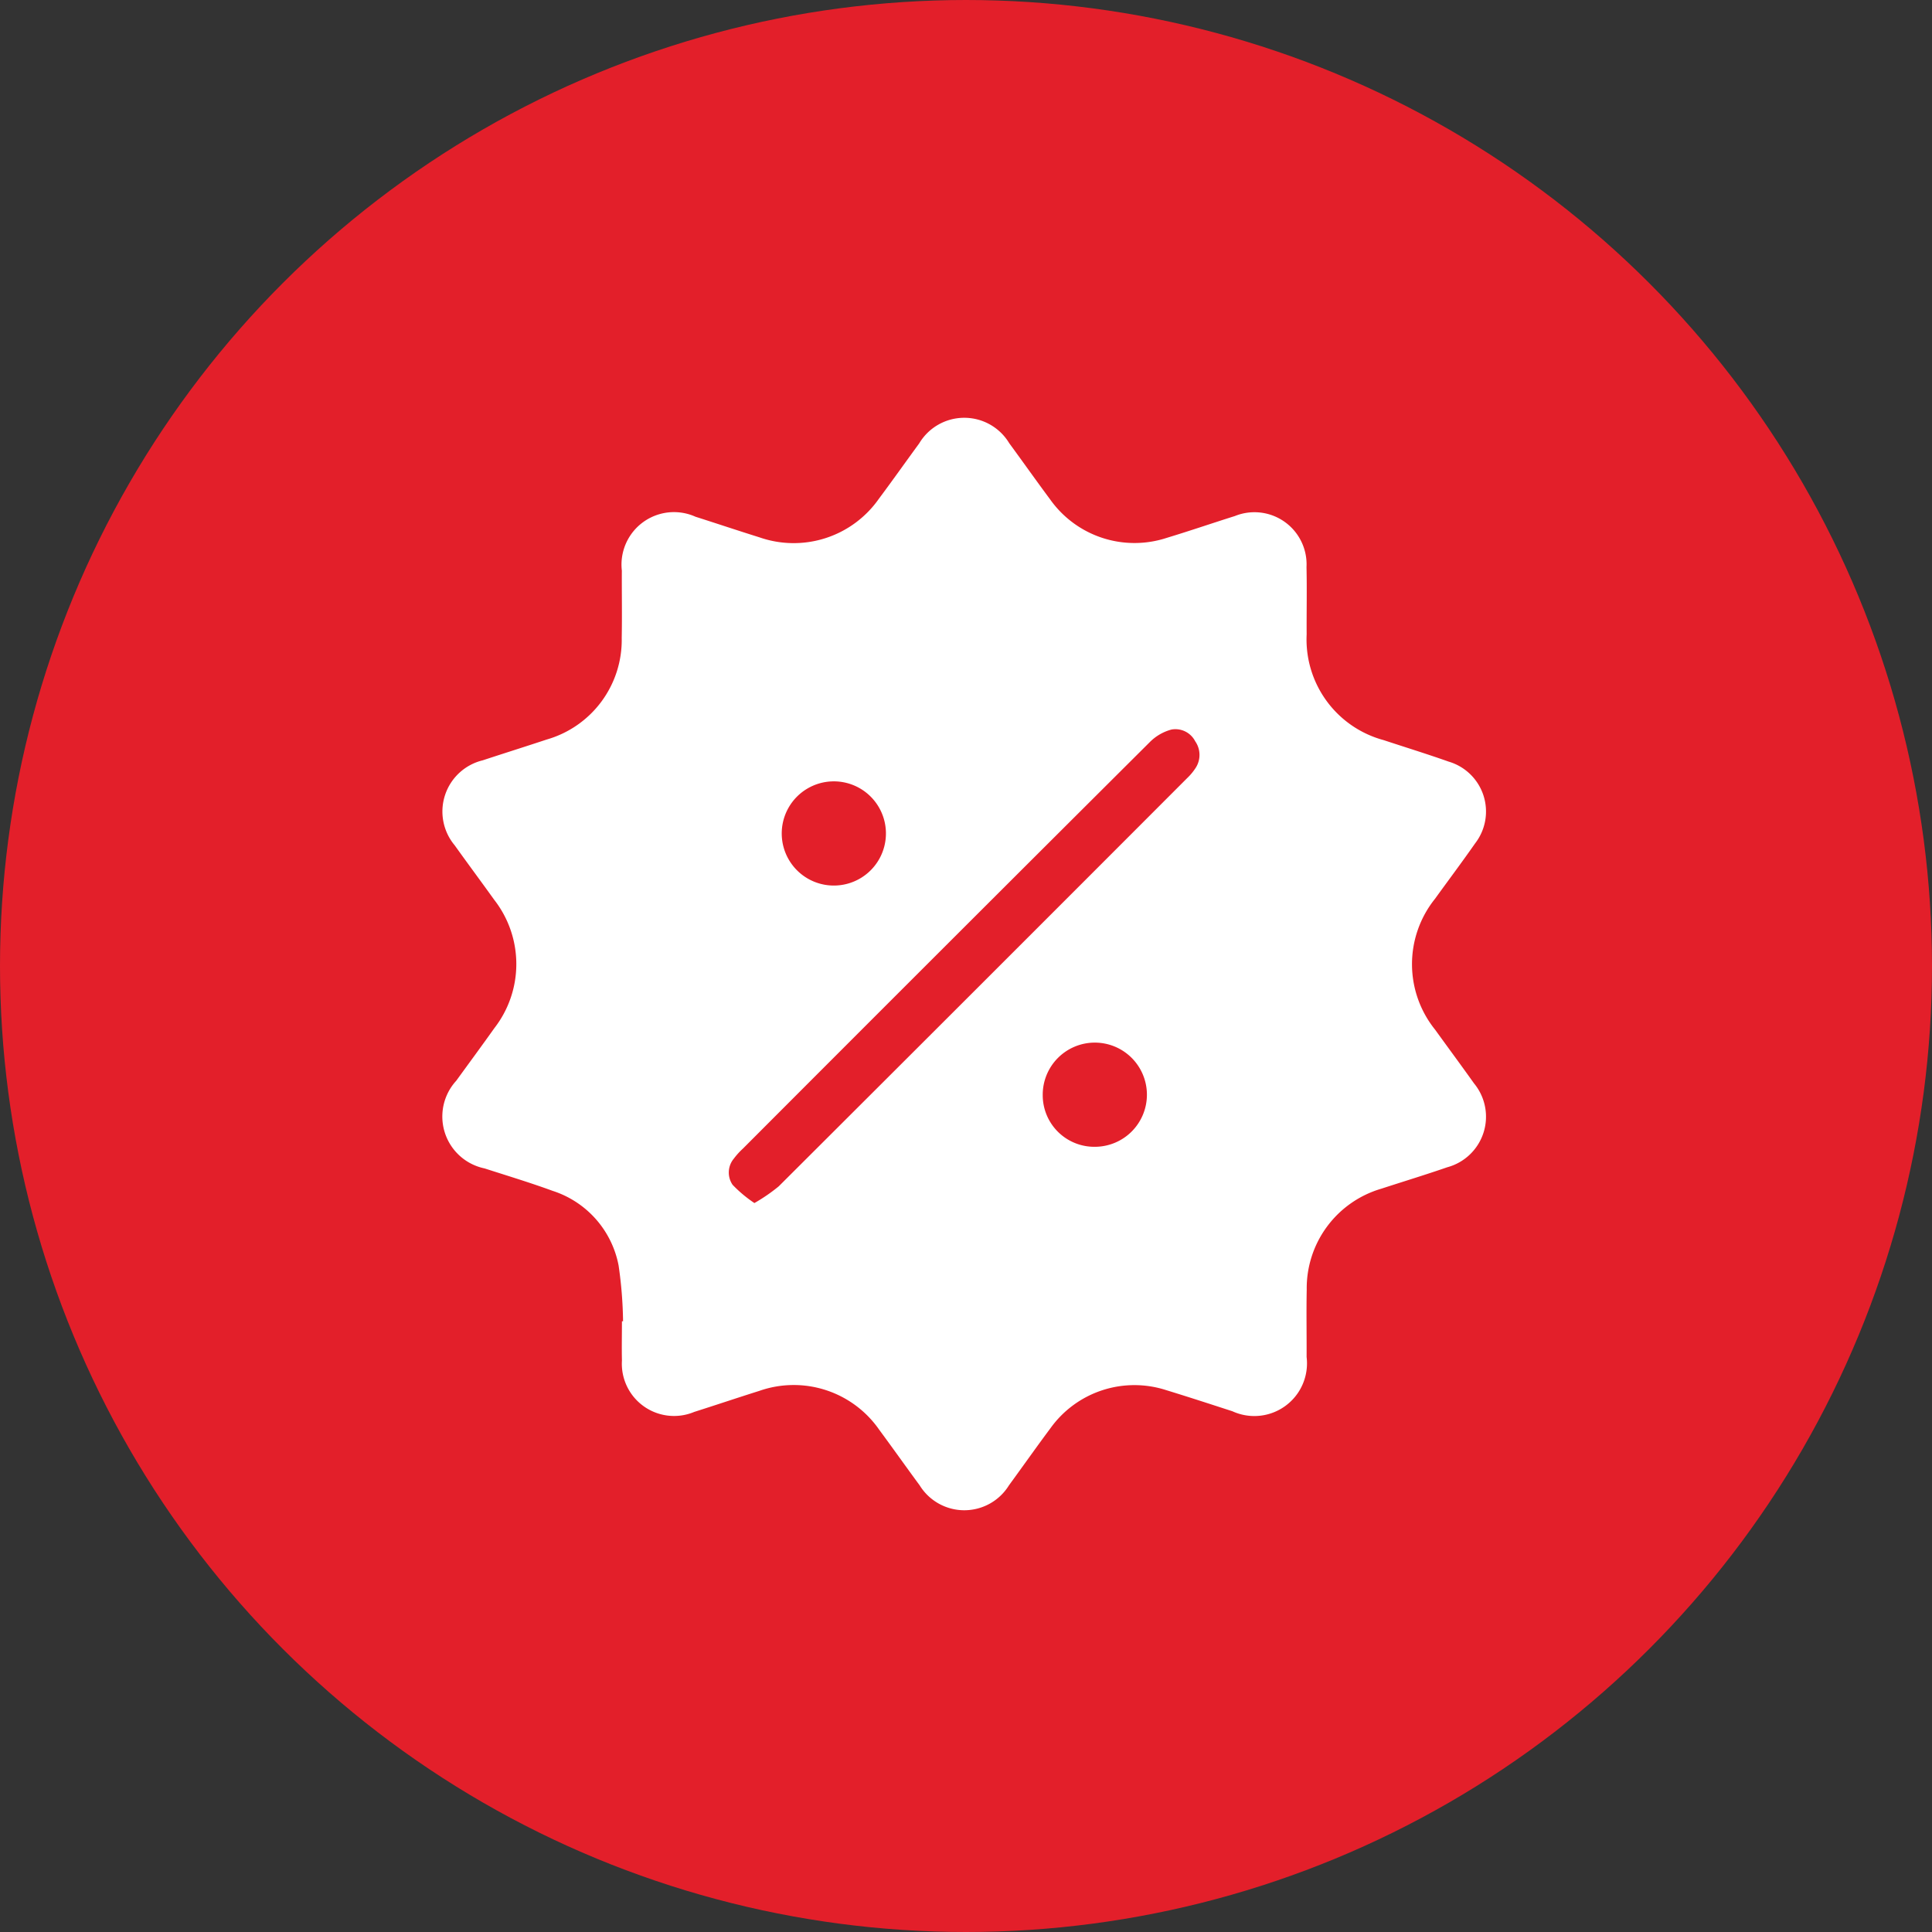
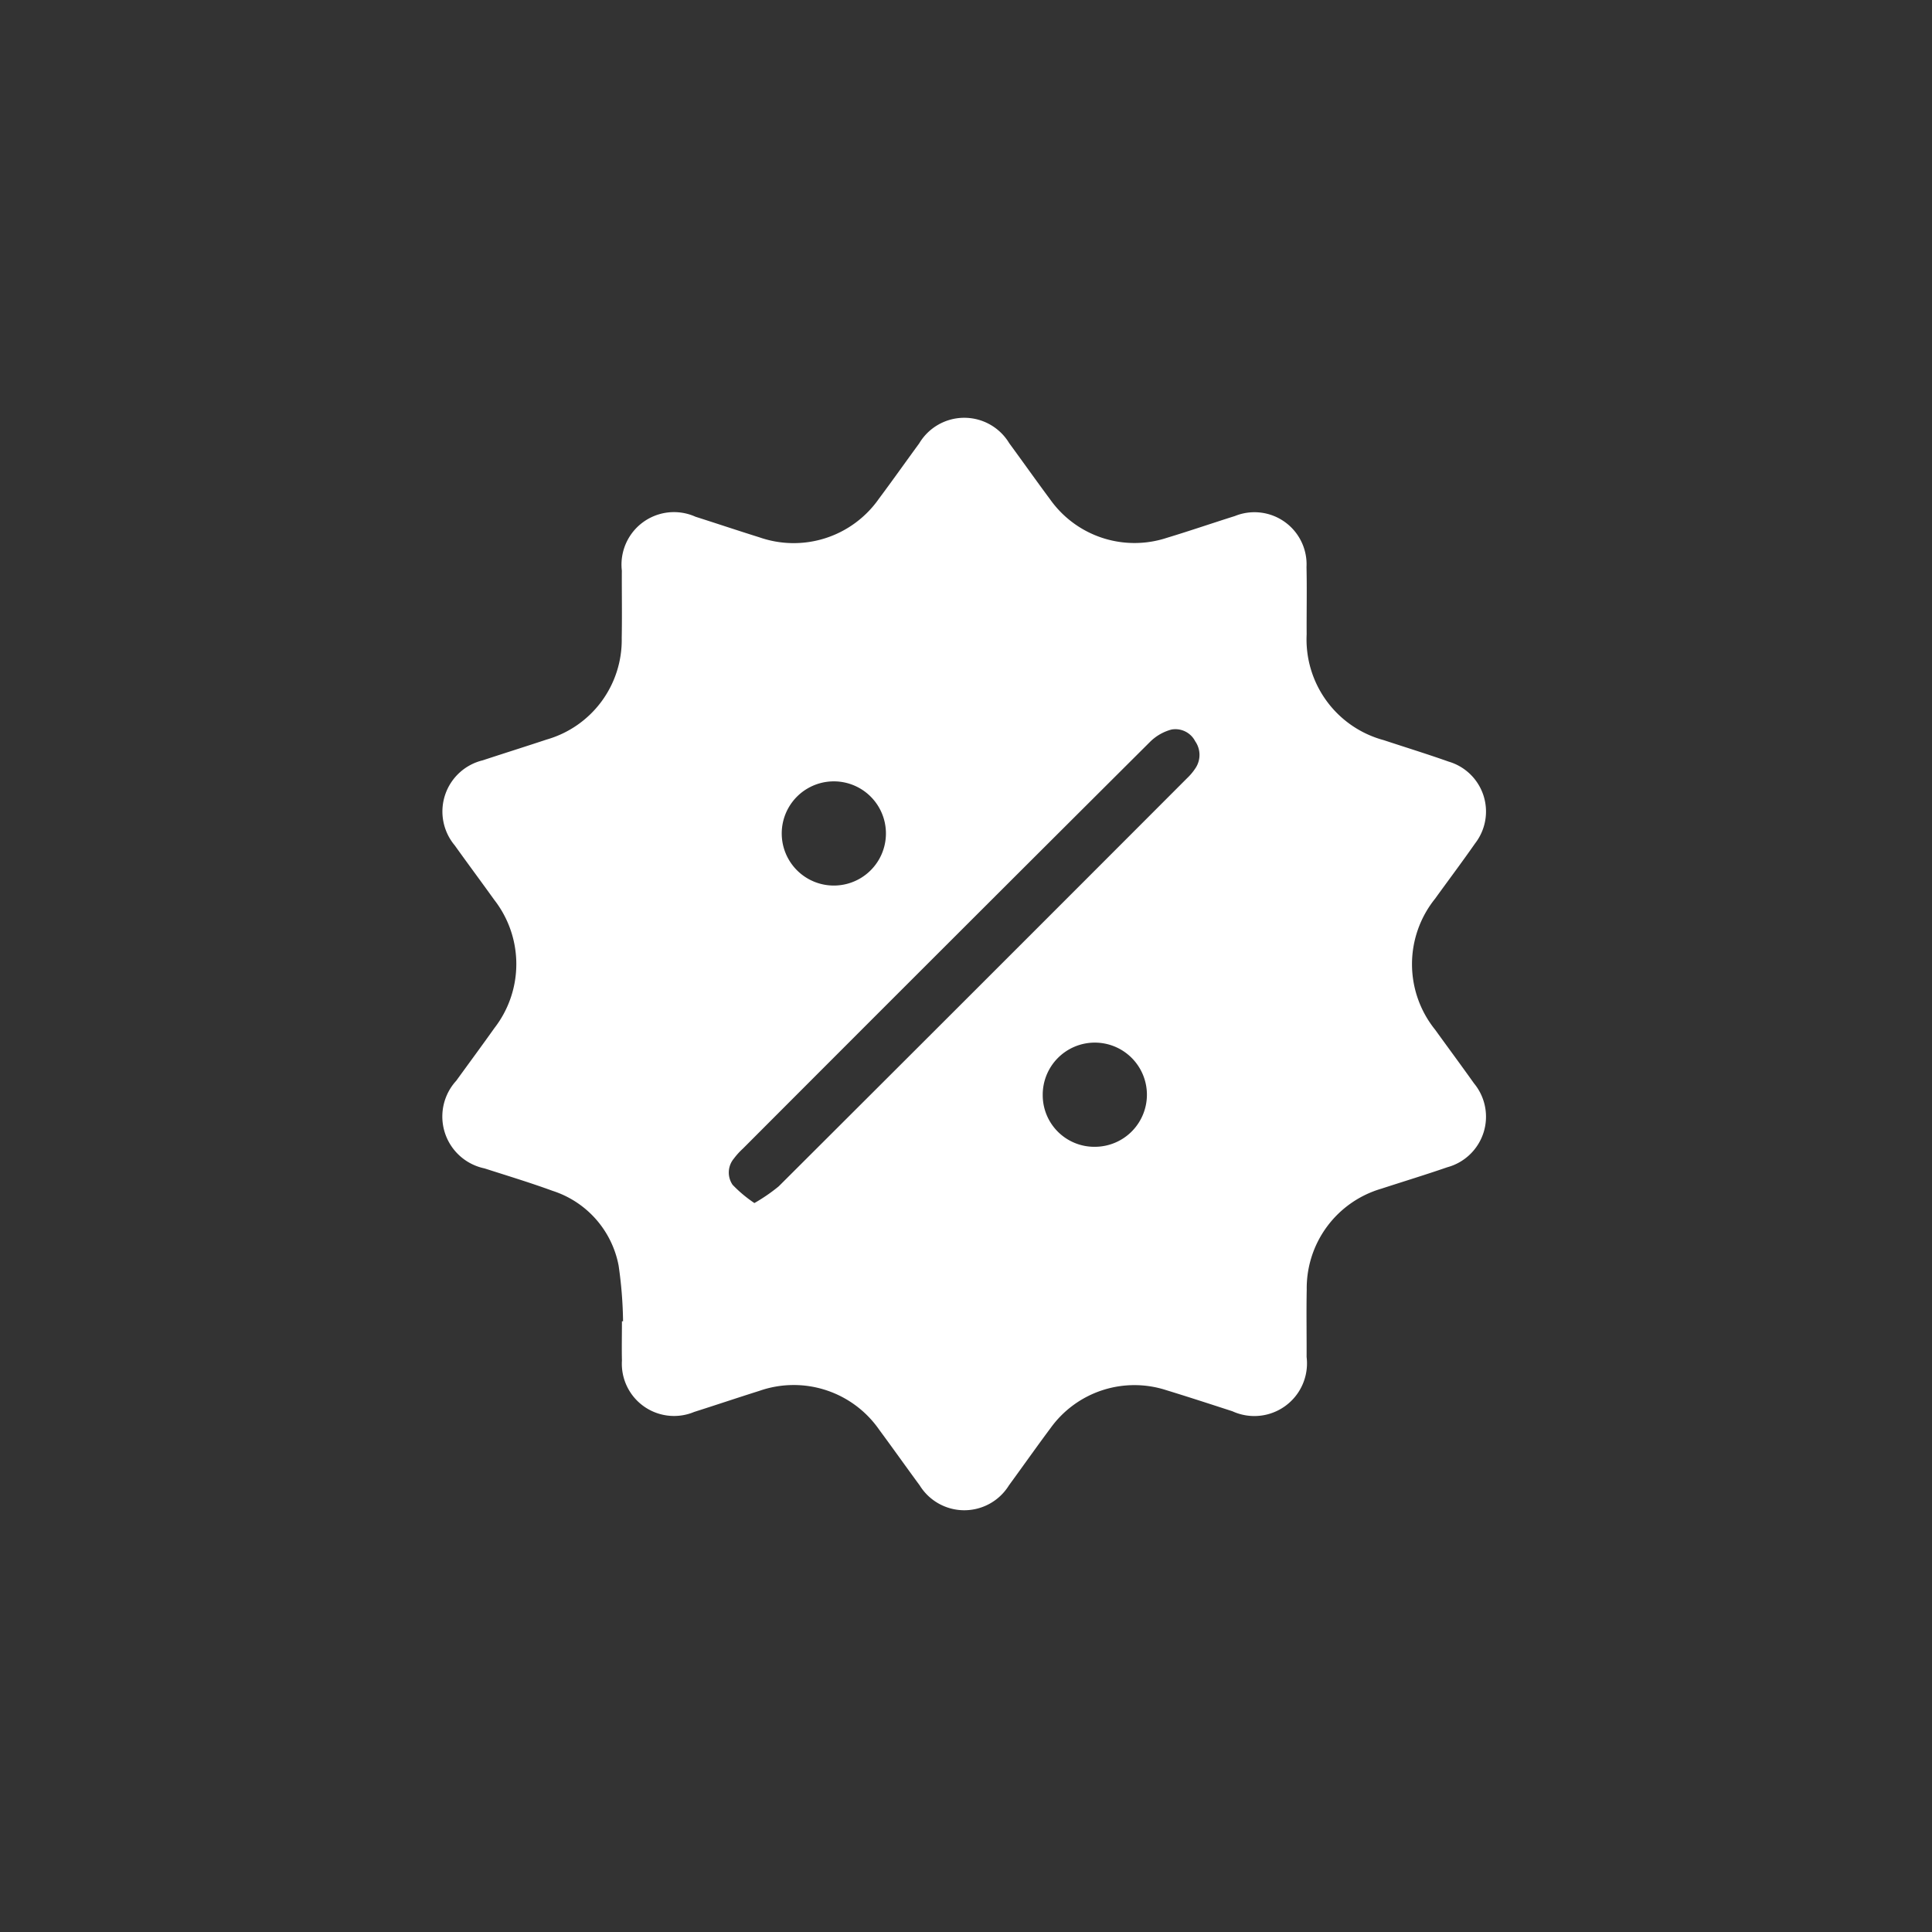
<svg xmlns="http://www.w3.org/2000/svg" width="81" height="81" viewBox="0 0 81 81">
  <rect x="0" y="0" width="81" height="81" fill="#333333" stroke="none" />
  <defs>
    <clipPath id="clip-path">
-       <path id="Path_17194" data-name="Path 17194" d="M238.5-564A40.5,40.5,0,0,0,279-604.5,40.5,40.5,0,0,0,238.5-645,40.5,40.5,0,0,0,198-604.5,40.5,40.5,0,0,0,238.5-564Z" transform="translate(-198 645)" fill="#e31f2a" clip-rule="evenodd" />
-     </clipPath>
+       </clipPath>
    <clipPath id="clip-path-2">
      <path id="Path_17193" data-name="Path 17193" d="M0,6456.375H1944V-1917H0Z" transform="translate(0 1917)" fill="#e31f2a" />
    </clipPath>
    <clipPath id="clip-path-3">
      <rect id="Rectangle_13499" data-name="Rectangle 13499" width="43.743" height="45.801" fill="#fff" />
    </clipPath>
  </defs>
  <g id="Group_46512" data-name="Group 46512" transform="translate(-1004 -3567)">
    <g id="Group_46401" data-name="Group 46401" transform="translate(804 1882)">
      <g id="Group_9481" data-name="Group 9481" transform="translate(200 1685)" clip-path="url(#clip-path)">
        <g id="Group_9480" data-name="Group 9480" transform="translate(-200.475 -1287.9)" clip-path="url(#clip-path-2)">
-           <path id="Path_17192" data-name="Path 17192" d="M197-646h83.025v83.025H197Z" transform="translate(2.462 1932.887)" fill="#e31f2a" />
-         </g>
+           </g>
      </g>
    </g>
    <g id="Group_46474" data-name="Group 46474" transform="translate(1022.558 3584.519)">
      <g id="Group_46473" data-name="Group 46473" clip-path="url(#clip-path-3)">
        <path id="Path_21347" data-name="Path 21347" d="M7.564,37.873a17.618,17.618,0,0,0-.187-2.336,4.093,4.093,0,0,0-2.766-3.129c-.94-.344-1.9-.634-2.854-.941A2.221,2.221,0,0,1,.57,27.792c.534-.736,1.074-1.468,1.6-2.208a4.38,4.38,0,0,0-.009-5.38c-.548-.764-1.11-1.519-1.657-2.284A2.208,2.208,0,0,1,1.68,14.358c.892-.294,1.788-.575,2.68-.871a4.343,4.343,0,0,0,3.148-4.26c.018-.941,0-1.882.005-2.824A2.2,2.2,0,0,1,10.6,4.145c.895.285,1.785.584,2.682.864A4.36,4.36,0,0,0,18.29,3.391c.572-.766,1.124-1.548,1.689-2.319a2.2,2.2,0,0,1,3.776-.009c.575.784,1.136,1.578,1.716,2.358a4.336,4.336,0,0,0,4.885,1.611c.959-.29,1.907-.616,2.862-.917a2.185,2.185,0,0,1,3,2.139c.021.941,0,1.882.006,2.824a4.371,4.371,0,0,0,3.232,4.434c.907.3,1.82.581,2.721.9a2.181,2.181,0,0,1,1.11,3.428c-.547.784-1.122,1.549-1.682,2.324a4.377,4.377,0,0,0,.008,5.491c.541.75,1.092,1.493,1.628,2.247a2.195,2.195,0,0,1-1.122,3.517c-.917.317-1.847.6-2.768.9a4.348,4.348,0,0,0-3.124,4.23c-.019.941,0,1.882-.005,2.823a2.208,2.208,0,0,1-3.11,2.277c-.925-.3-1.845-.6-2.774-.885a4.331,4.331,0,0,0-4.85,1.589c-.591.792-1.159,1.6-1.744,2.4A2.2,2.2,0,0,1,20,44.756c-.567-.77-1.119-1.551-1.688-2.32a4.363,4.363,0,0,0-5.04-1.64c-.911.287-1.816.592-2.726.881a2.189,2.189,0,0,1-3.029-2.154c-.012-.549,0-1.1,0-1.647l.05,0M13.07,32.92a7.237,7.237,0,0,0,1.019-.7Q22.664,23.668,31.218,15.1a2.342,2.342,0,0,0,.357-.432,1,1,0,0,0-.025-1.111.931.931,0,0,0-.991-.49,2.008,2.008,0,0,0-.906.522Q21.109,22.1,12.588,30.638a3.007,3.007,0,0,0-.378.417.91.91,0,0,0-.053,1.1,5.512,5.512,0,0,0,.914.765m3.3-17.68a2.184,2.184,0,1,0,.06,4.368,2.184,2.184,0,0,0-.06-4.368M27.359,30.561a2.184,2.184,0,1,0-2.2-2.159,2.163,2.163,0,0,0,2.2,2.159" transform="translate(0 0)" fill="#fff" />
      </g>
    </g>
  </g>
</svg>